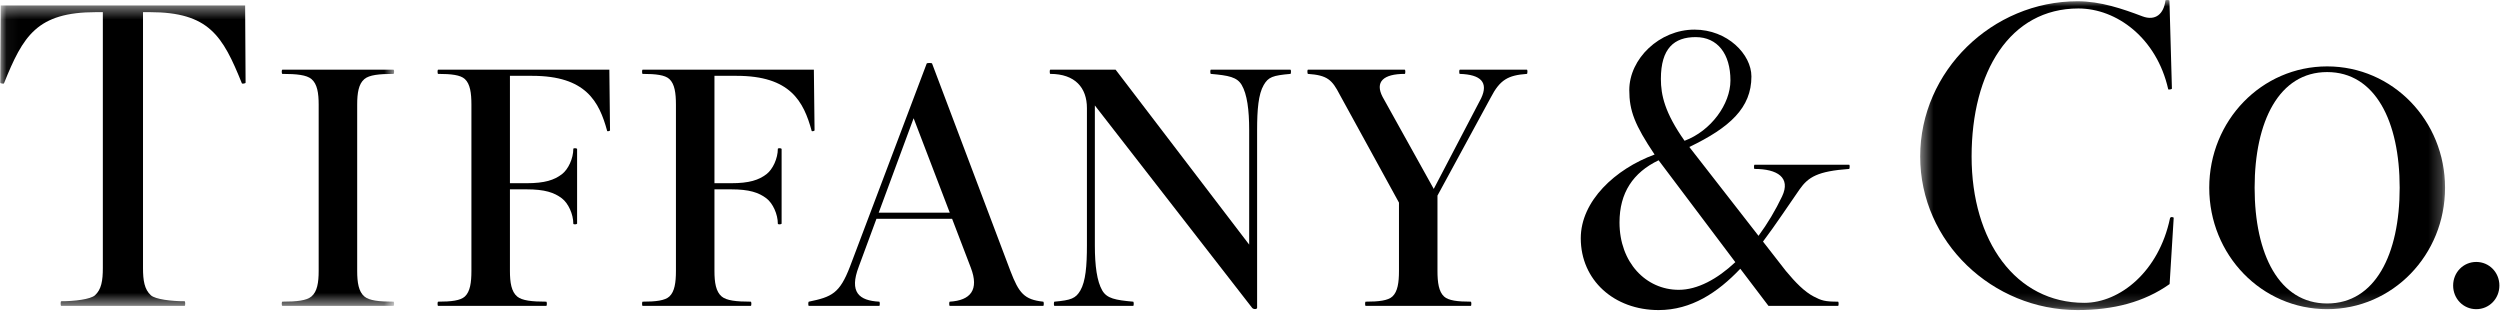
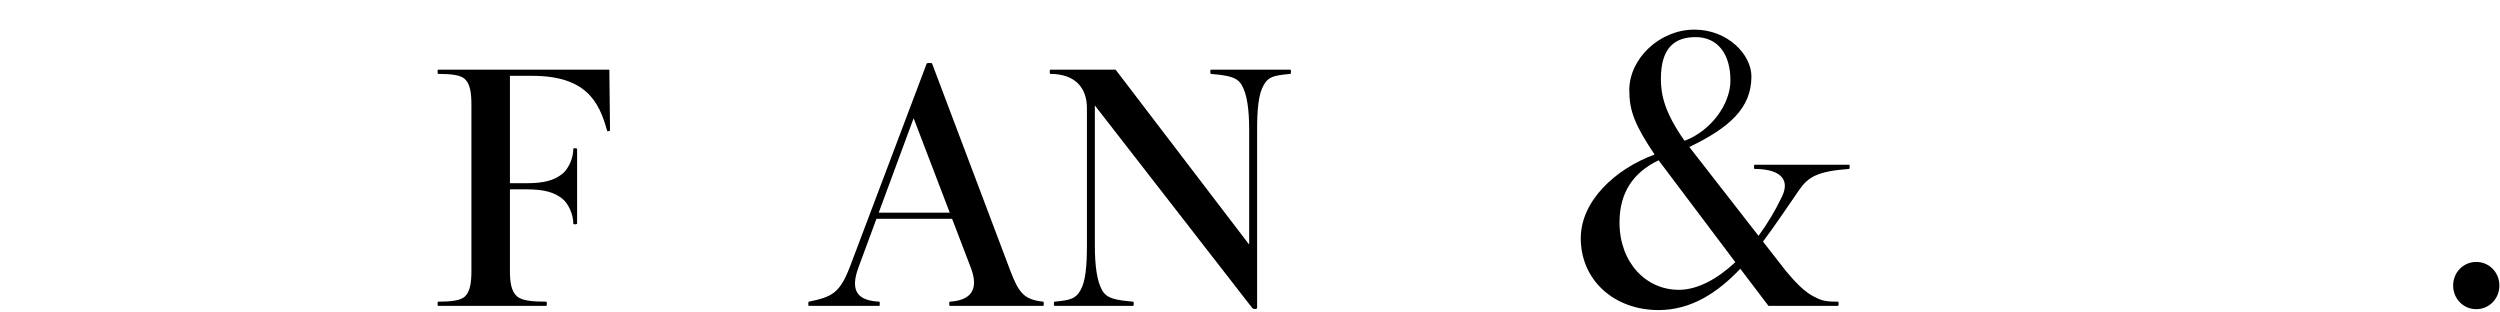
<svg xmlns="http://www.w3.org/2000/svg" width="192" height="24" viewBox="0 0 192 24" fill="none">
  <mask id="mask0_2585_16338" style="mask-type:luminance" maskUnits="userSpaceOnUse" x="0" y="0" width="31" height="24">
-     <path fill-rule="evenodd" clip-rule="evenodd" d="M0.047 0.419H30.268V23.49H0.047V0.419Z" fill="white" />
-   </mask>
+     </mask>
  <g mask="url(#mask0_2585_16338)">
    <path fill-rule="evenodd" clip-rule="evenodd" d="M24.474 20.808C24.474 21.696 24.365 22.399 23.917 22.773C23.545 23.084 22.797 23.168 21.686 23.168C21.625 23.168 21.618 23.49 21.686 23.49H30.22C30.287 23.49 30.28 23.168 30.22 23.168C29.108 23.168 28.361 23.084 27.988 22.773C27.54 22.399 27.432 21.696 27.432 20.808V8.034C27.432 7.146 27.54 6.443 27.988 6.069C28.361 5.758 29.108 5.675 30.22 5.675C30.28 5.675 30.287 5.353 30.22 5.353H21.686C21.618 5.353 21.625 5.675 21.686 5.675C22.797 5.675 23.545 5.758 23.917 6.069C24.365 6.443 24.474 7.146 24.474 8.034V20.808Z" fill="black" />
    <path fill-rule="evenodd" clip-rule="evenodd" d="M18.826 0.419L18.861 6.348C18.874 6.408 18.597 6.452 18.577 6.402C17.102 2.742 16.045 0.932 11.495 0.932H10.983V20.584C10.983 21.551 11.093 22.225 11.586 22.677C11.924 22.988 13.171 23.136 14.181 23.136C14.236 23.136 14.242 23.49 14.181 23.49H4.7C4.639 23.49 4.646 23.136 4.7 23.136C5.71 23.136 6.957 22.988 7.296 22.677C7.789 22.225 7.898 21.551 7.898 20.584V0.932H7.386C2.836 0.932 1.78 2.742 0.304 6.402C0.284 6.452 0.007 6.408 0.02 6.348L0.055 0.419H18.826Z" fill="black" />
  </g>
  <path fill-rule="evenodd" clip-rule="evenodd" d="M46.798 5.353H33.648C33.586 5.353 33.593 5.675 33.648 5.675C34.658 5.675 35.361 5.758 35.7 6.069C36.107 6.443 36.205 7.146 36.205 8.034V20.808C36.205 21.696 36.107 22.399 35.7 22.773C35.361 23.084 34.658 23.168 33.648 23.168C33.593 23.168 33.586 23.49 33.648 23.49H41.952C42.019 23.49 42.011 23.168 41.952 23.168C40.841 23.168 40.092 23.084 39.72 22.773C39.272 22.399 39.163 21.696 39.163 20.808V14.542H40.441C41.84 14.542 42.564 14.785 43.153 15.233C43.644 15.605 44.031 16.448 44.031 17.183C44.031 17.243 44.257 17.25 44.321 17.183V11.43C44.257 11.363 44.031 11.37 44.031 11.43C44.031 12.166 43.644 13.008 43.153 13.38C42.564 13.828 41.84 14.071 40.441 14.071H39.163V5.824H40.872C44.982 5.824 46.013 7.783 46.63 10.056C46.644 10.109 46.863 10.062 46.85 10.002L46.798 5.353Z" fill="black" />
-   <path fill-rule="evenodd" clip-rule="evenodd" d="M62.505 5.353H49.354C49.293 5.353 49.3 5.675 49.354 5.675C50.365 5.675 51.068 5.758 51.406 6.069C51.813 6.443 51.912 7.146 51.912 8.034V20.808C51.912 21.696 51.813 22.399 51.406 22.773C51.068 23.084 50.365 23.168 49.354 23.168C49.3 23.168 49.293 23.49 49.354 23.49H57.658C57.725 23.49 57.718 23.168 57.658 23.168C56.547 23.168 55.799 23.084 55.427 22.773C54.979 22.399 54.87 21.696 54.87 20.808V14.542H56.147C57.547 14.542 58.27 14.785 58.86 15.233C59.351 15.605 59.738 16.448 59.738 17.183C59.738 17.243 59.964 17.25 60.028 17.183V11.43C59.964 11.363 59.738 11.37 59.738 11.43C59.738 12.166 59.351 13.008 58.86 13.38C58.27 13.828 57.547 14.071 56.147 14.071H54.87V5.824H56.578C60.689 5.824 61.72 7.783 62.337 10.056C62.351 10.109 62.57 10.062 62.558 10.002L62.505 5.353Z" fill="black" />
  <path fill-rule="evenodd" clip-rule="evenodd" d="M67.486 16.331L70.166 9.08L72.941 16.331H67.486ZM80.12 23.168C78.66 23.012 78.255 22.517 77.599 20.808L71.586 4.884C71.586 4.818 71.169 4.824 71.169 4.884L65.281 20.469C64.486 22.543 63.882 22.802 62.118 23.168C62.065 23.179 62.057 23.49 62.118 23.49H67.526C67.587 23.49 67.58 23.171 67.526 23.168C65.985 23.088 65.194 22.459 65.957 20.469L67.312 16.802H73.121L74.559 20.56C75.21 22.259 74.543 23.071 72.942 23.168C72.887 23.171 72.881 23.49 72.942 23.49H80.12C80.181 23.49 80.174 23.173 80.12 23.168Z" fill="black" />
  <path fill-rule="evenodd" clip-rule="evenodd" d="M99.105 5.353H92.994C92.933 5.353 92.94 5.67 92.994 5.675C94.365 5.796 95.009 5.919 95.366 6.532C95.774 7.231 95.937 8.421 95.937 9.994V18.786L85.68 5.353H80.662C80.601 5.353 80.608 5.675 80.662 5.675C82.568 5.675 83.476 6.742 83.476 8.298V18.848C83.476 20.422 83.377 21.611 82.97 22.31C82.617 22.915 82.262 23.055 80.981 23.168C80.927 23.172 80.921 23.49 80.981 23.49H87.028C87.089 23.49 87.082 23.172 87.028 23.168C85.657 23.047 85.013 22.923 84.655 22.311C84.248 21.611 84.085 20.422 84.085 18.848V8.099L96.16 23.638C96.265 23.775 96.546 23.762 96.546 23.638V9.994C96.546 8.421 96.645 7.231 97.052 6.532C97.409 5.919 97.734 5.796 99.105 5.675C99.159 5.67 99.166 5.353 99.105 5.353Z" fill="black" />
-   <path fill-rule="evenodd" clip-rule="evenodd" d="M117.266 5.353H112.115C112.053 5.353 112.056 5.673 112.111 5.675C113.735 5.723 114.327 6.331 113.752 7.547L110.112 14.509L106.18 7.436C105.587 6.289 106.23 5.675 107.888 5.675C107.942 5.675 107.945 5.353 107.884 5.353H100.45C100.388 5.353 100.399 5.671 100.453 5.675C101.944 5.779 102.302 6.127 102.892 7.268L107.441 15.561V20.808C107.441 21.696 107.342 22.399 106.935 22.773C106.597 23.084 105.893 23.168 104.883 23.168C104.828 23.168 104.822 23.49 104.883 23.49H112.957C113.018 23.49 113.011 23.168 112.957 23.168C111.946 23.168 111.244 23.084 110.905 22.773C110.497 22.399 110.398 21.696 110.398 20.808V15.022L114.486 7.497C115.192 6.129 115.812 5.779 117.263 5.675C117.317 5.671 117.328 5.353 117.266 5.353Z" fill="black" />
  <mask id="mask1_2585_16338" style="mask-type:luminance" maskUnits="userSpaceOnUse" x="147" y="0" width="41" height="24">
-     <path fill-rule="evenodd" clip-rule="evenodd" d="M147.47 0H187.78V23.813H147.47V0Z" fill="white" />
-   </mask>
+     </mask>
  <g mask="url(#mask1_2585_16338)">
    <path fill-rule="evenodd" clip-rule="evenodd" d="M178.725 5.535C175.04 5.535 173.155 9.305 173.155 14.421C173.155 19.537 175.04 23.308 178.725 23.308C182.411 23.308 184.295 19.537 184.295 14.421C184.295 9.305 182.411 5.535 178.725 5.535ZM178.725 5.099C183.754 5.099 187.78 9.257 187.78 14.421C187.78 19.586 183.754 23.744 178.725 23.744C173.696 23.744 169.67 19.586 169.67 14.421C169.67 9.257 173.696 5.099 178.725 5.099Z" fill="black" />
-     <path fill-rule="evenodd" clip-rule="evenodd" d="M166.94 16.735C166.94 16.67 166.686 16.619 166.656 16.764C165.801 20.849 162.813 23.258 160.07 23.258C154.809 23.258 151.419 18.526 151.419 12.018C151.419 5.51 154.361 0.651 159.622 0.651C162.558 0.651 165.633 2.917 166.519 6.853C166.53 6.907 166.816 6.859 166.803 6.799L166.613 0.042C166.601 -0.011 166.311 -0.018 166.304 0.042C166.183 1.052 165.55 1.638 164.535 1.253C163.015 0.678 161.328 0.096 159.558 0.096C153.015 0.096 147.47 5.449 147.47 12.018C147.47 18.588 153.015 23.813 159.558 23.813C162.304 23.813 164.676 23.201 166.626 21.817L166.94 16.735Z" fill="black" />
  </g>
  <path fill-rule="evenodd" clip-rule="evenodd" d="M190.177 20.117C191.169 20.117 191.953 20.917 191.953 21.93C191.953 22.944 191.169 23.744 190.177 23.744C189.185 23.744 188.401 22.944 188.401 21.93C188.401 20.917 189.185 20.117 190.177 20.117Z" fill="black" />
  <path fill-rule="evenodd" clip-rule="evenodd" d="M124.378 17.083C124.378 14.811 125.415 13.251 127.381 12.309L133.273 20.134C131.892 21.429 130.374 22.258 128.928 22.258C126.403 22.258 124.378 20.155 124.378 17.083ZM130.226 2.85C131.907 2.85 132.898 4.135 132.898 6.178C132.898 7.994 131.408 10.05 129.374 10.812C127.852 8.656 127.556 7.299 127.556 6.059C127.556 3.702 128.584 2.85 130.226 2.85ZM142.015 12.652H134.751C134.69 12.652 134.692 12.974 134.747 12.974C136.508 12.974 137.548 13.637 136.865 15.081C136.36 16.145 135.744 17.177 135.054 18.112L129.74 11.289C132.848 9.794 134.509 8.286 134.509 5.874C134.509 4.172 132.668 2.275 130.132 2.275C127.454 2.275 125.129 4.504 125.129 6.921C125.129 8.514 125.553 9.6 127.073 11.869C124.05 12.977 121.403 15.437 121.403 18.298C121.403 21.518 123.963 23.813 127.381 23.813C129.895 23.813 131.92 22.468 133.655 20.64L135.818 23.49H141.163C141.224 23.49 141.217 23.168 141.163 23.168C140.152 23.168 139.892 23.084 139.295 22.773C138.576 22.399 137.893 21.696 137.154 20.808L135.398 18.553C136.409 17.212 137.329 15.796 138.21 14.54C138.878 13.591 139.602 13.148 142.01 12.974C142.064 12.97 142.075 12.652 142.015 12.652Z" fill="black" />
</svg>